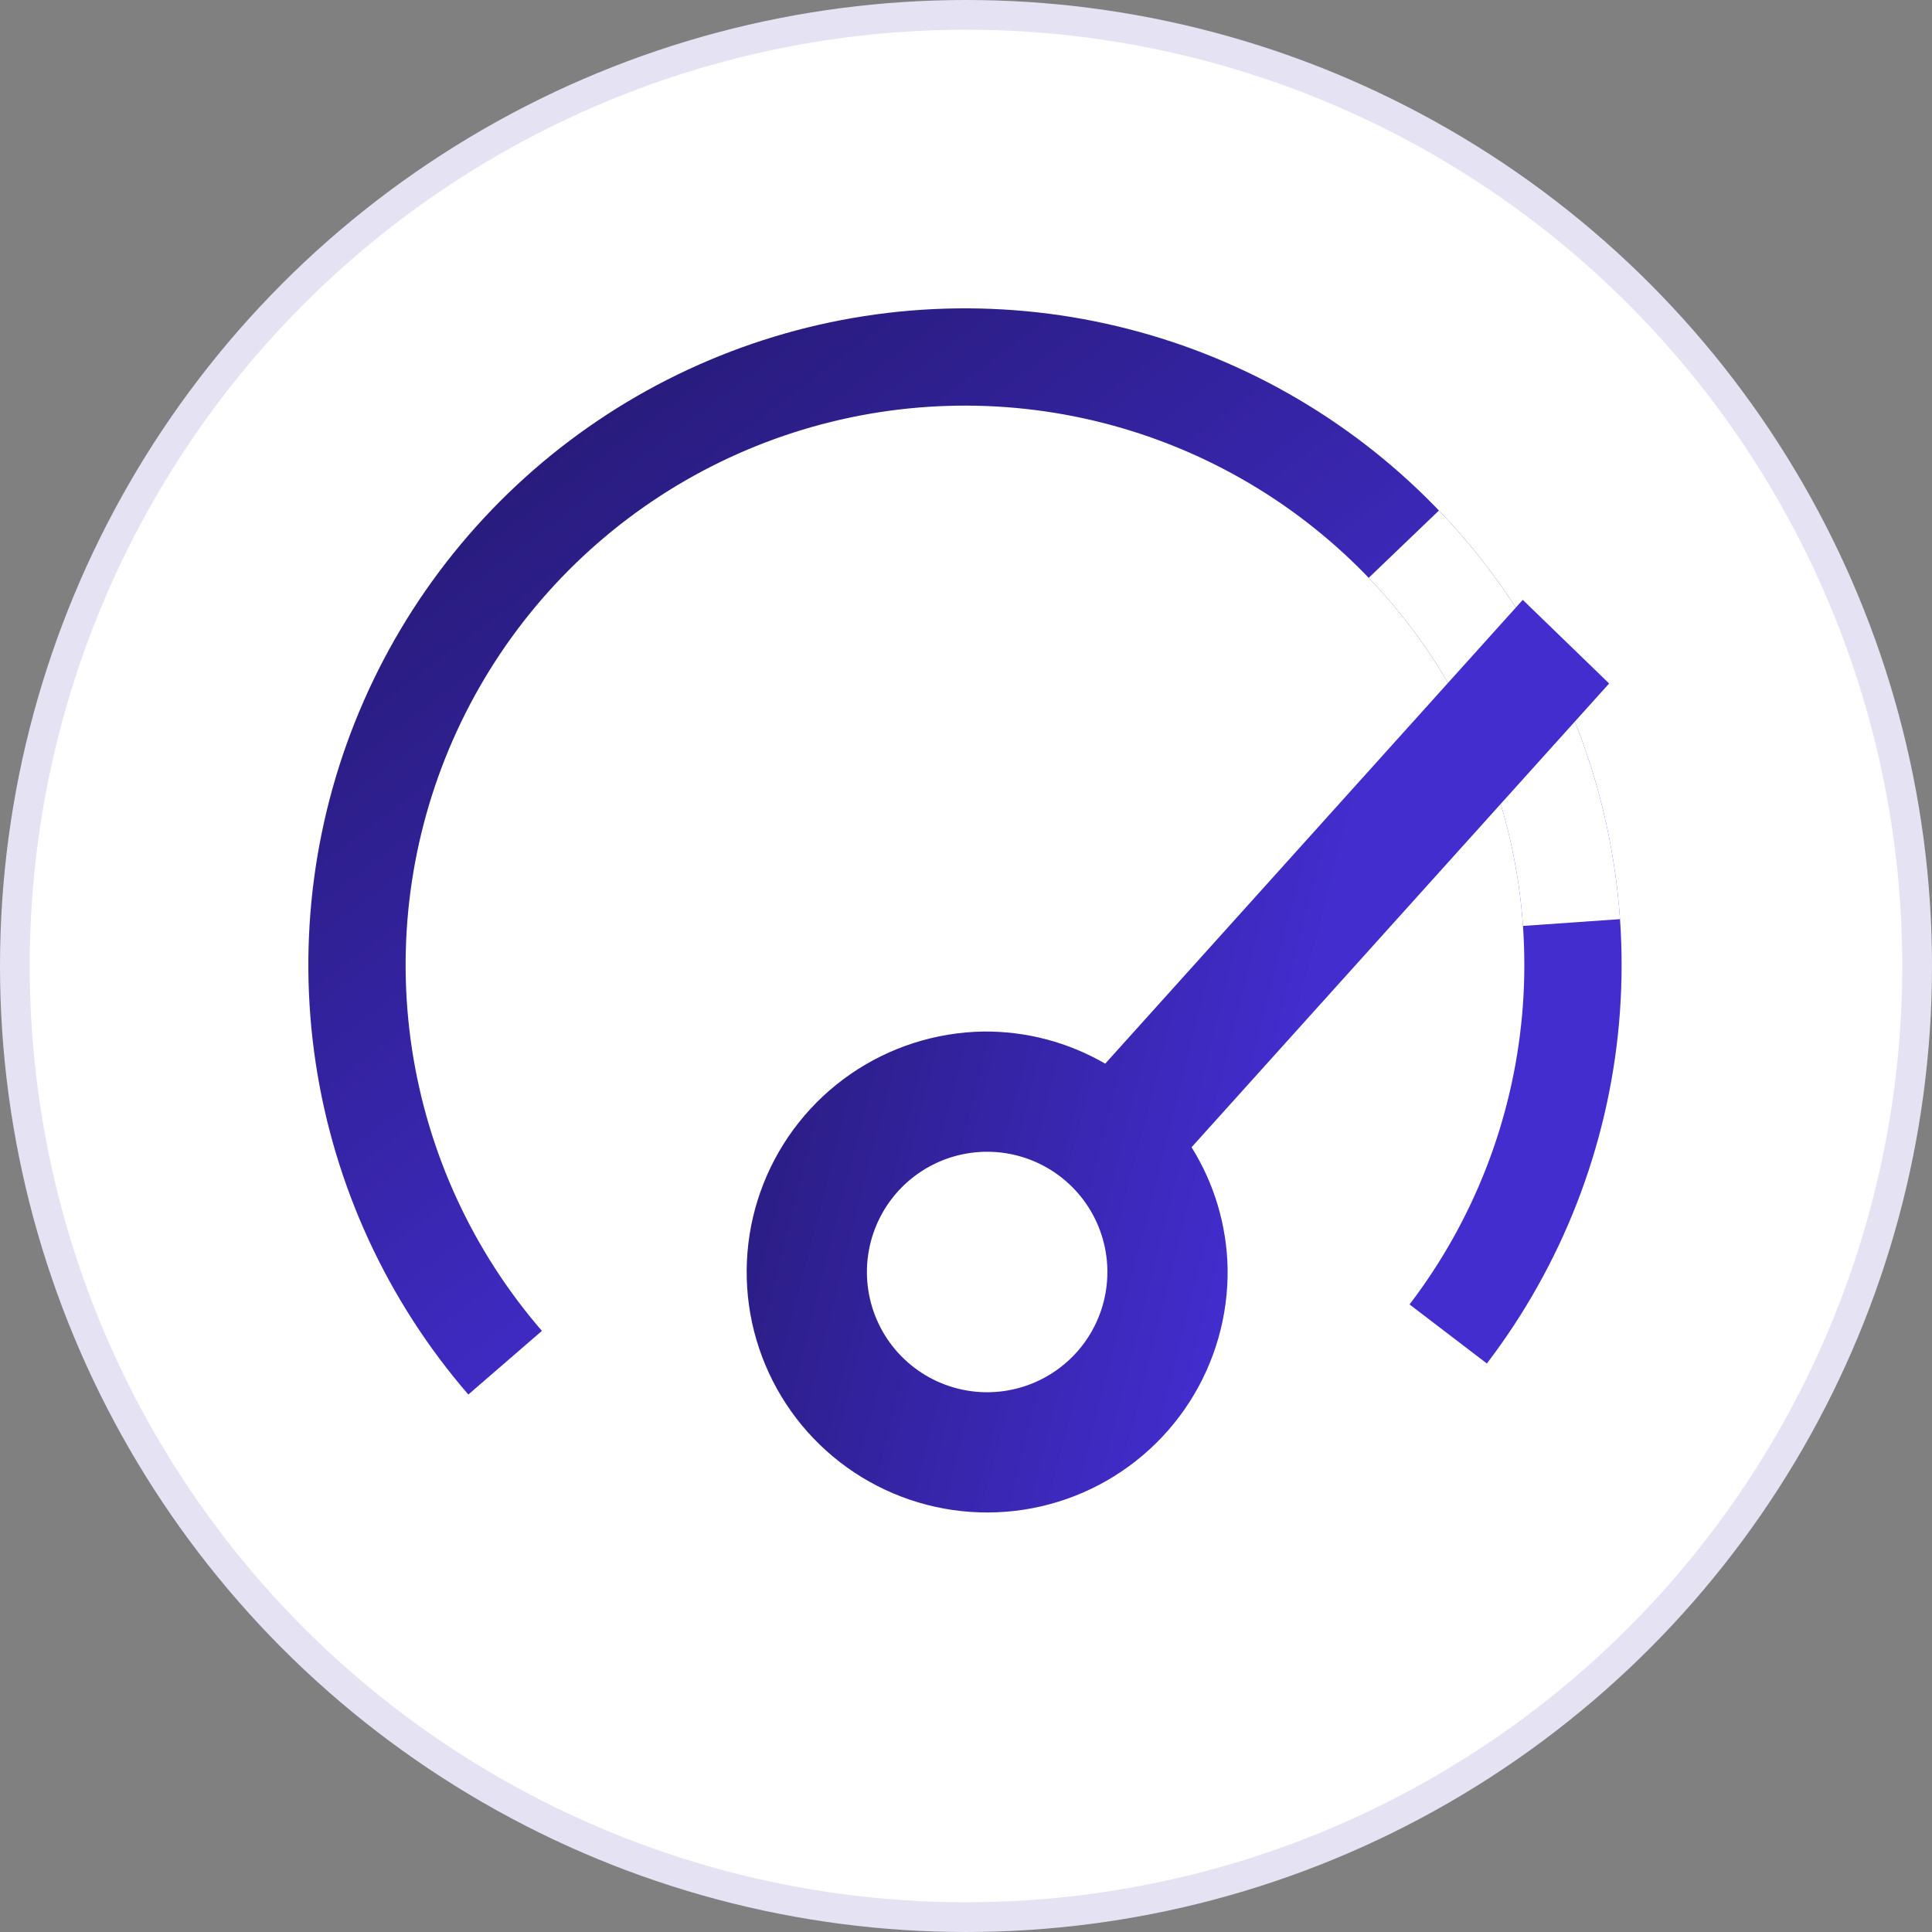
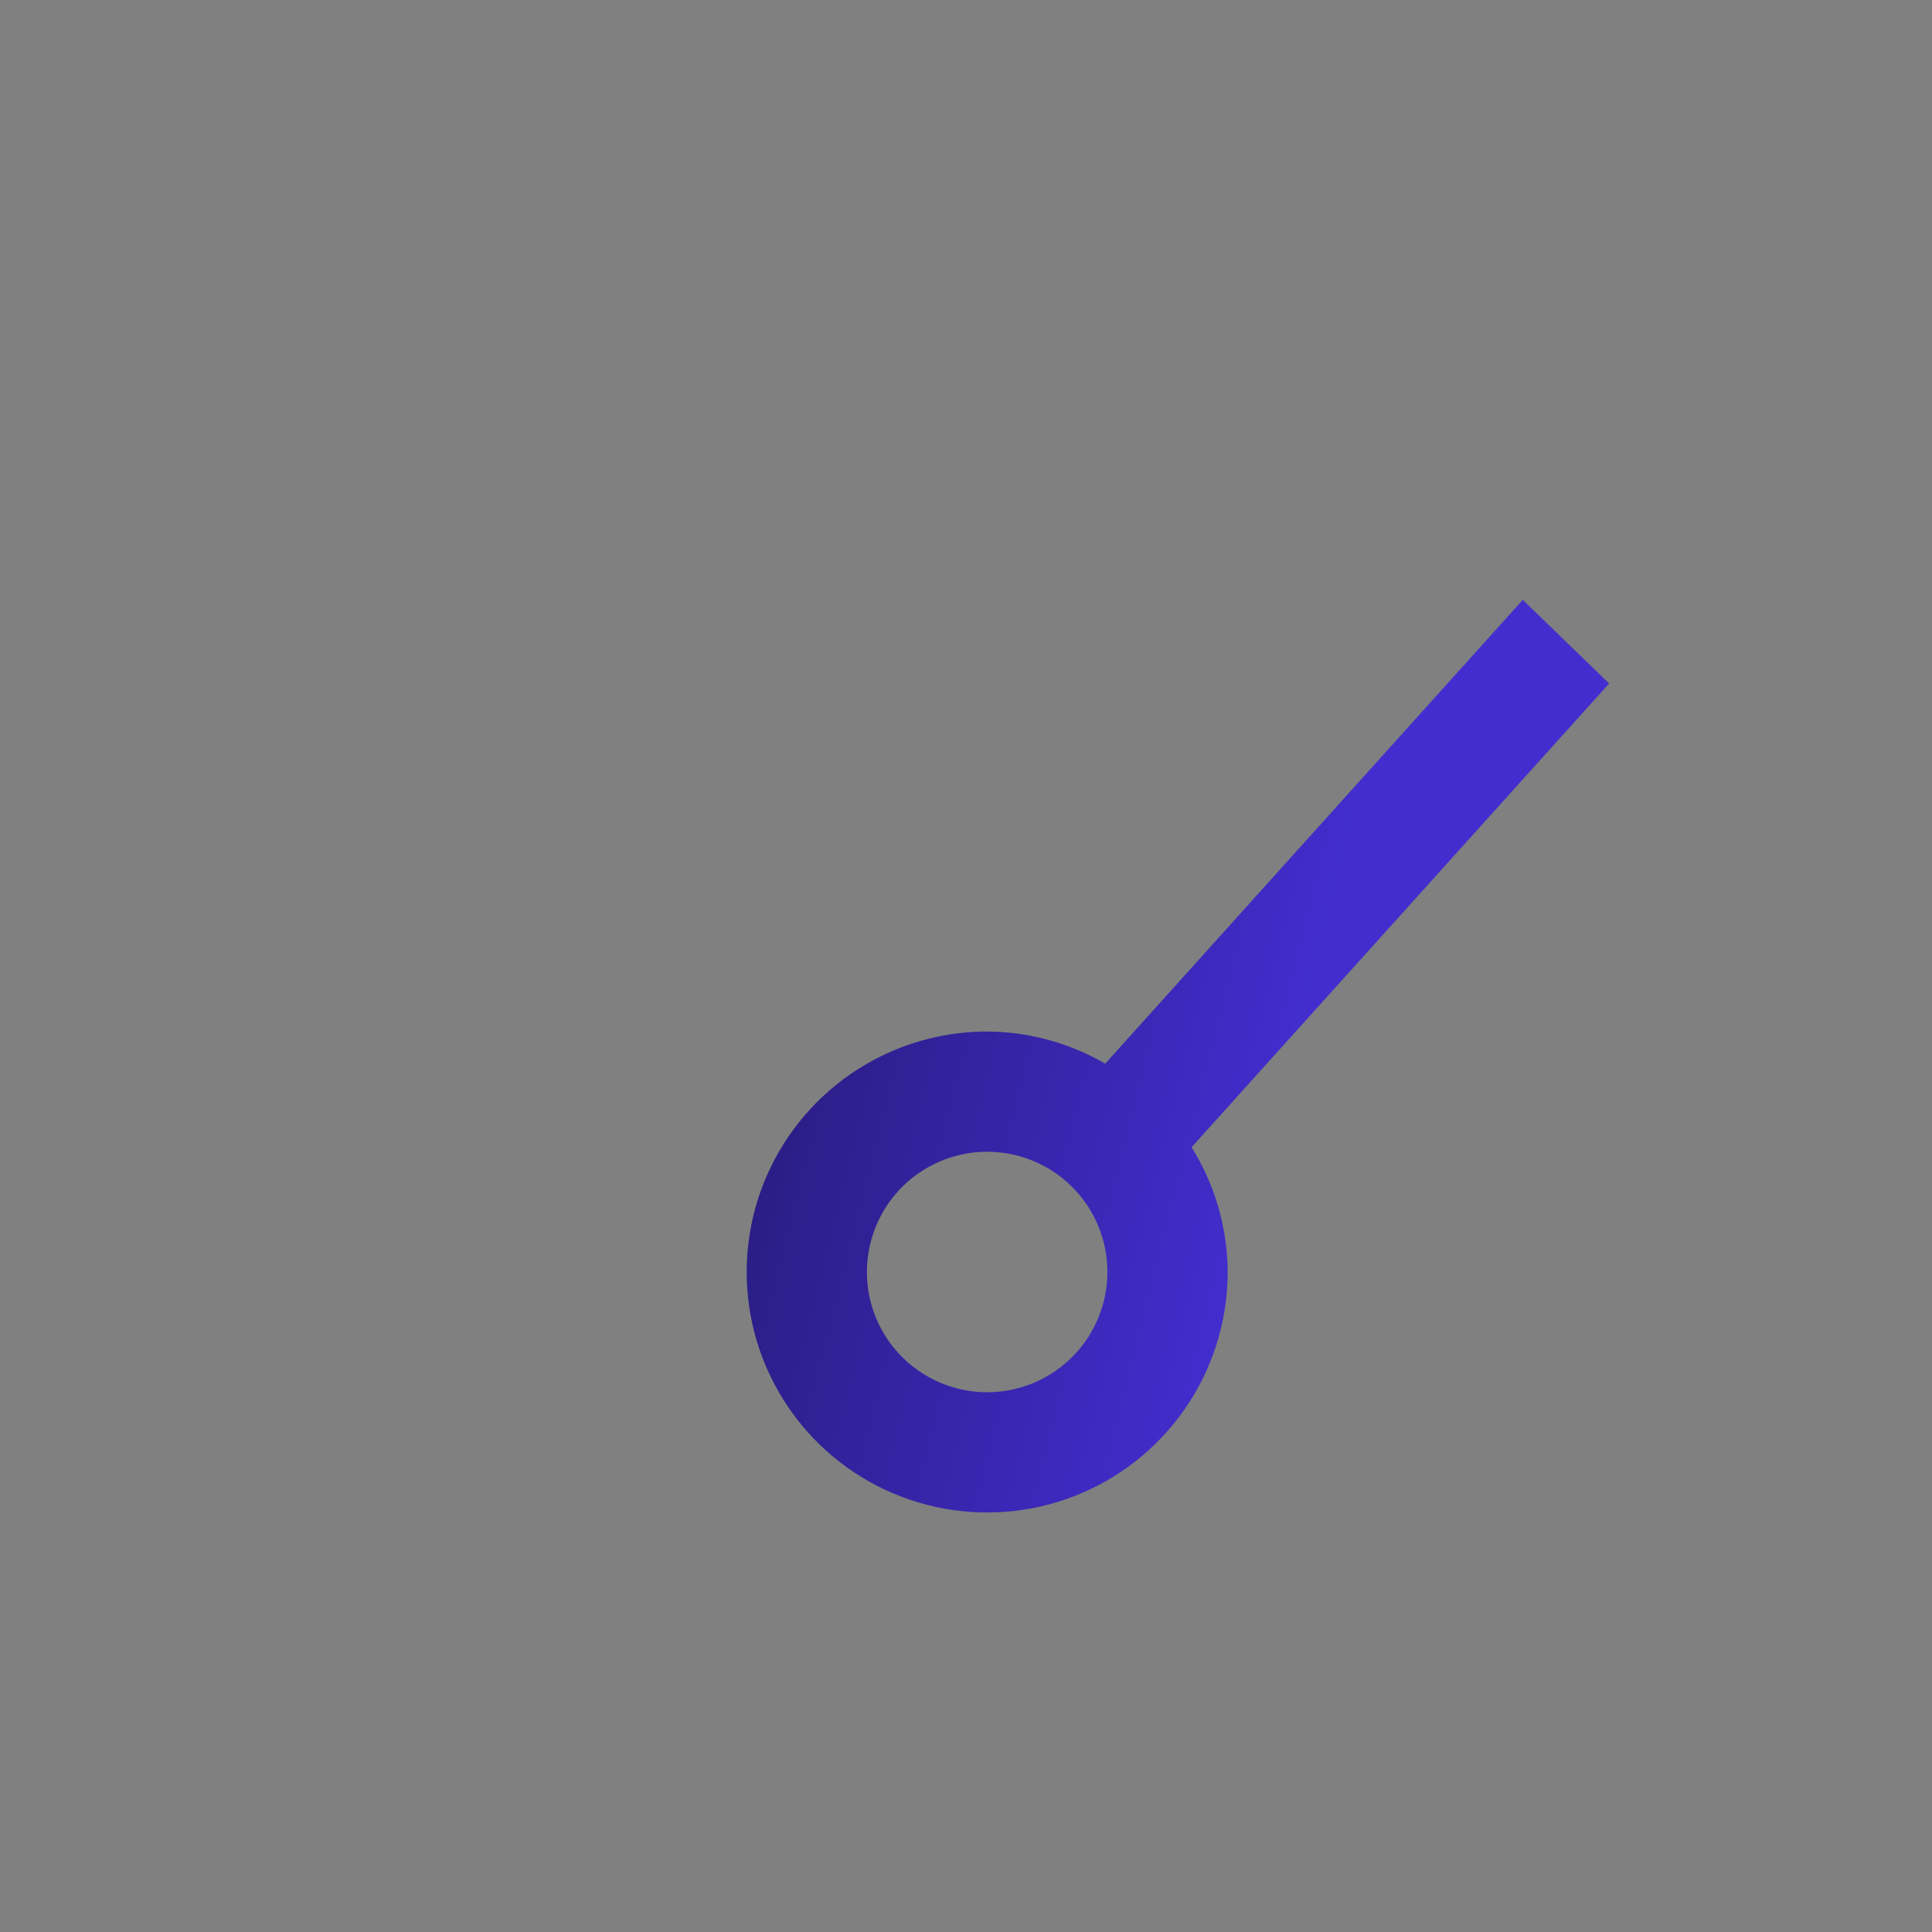
<svg xmlns="http://www.w3.org/2000/svg" width="130" height="130" viewBox="0 0 130 130" fill="none">
  <rect x="0" y="0" width="130" height="130" fill="#808080" stroke="none" />
-   <circle cx="65" cy="65" r="64" fill="white" stroke="#E5E3F3" stroke-width="2" />
-   <path d="M100.048 91.746C105.117 85.108 108.2 77.168 108.941 68.849C109.681 60.53 108.049 52.171 104.232 44.742C100.416 37.312 94.572 31.117 87.377 26.874C80.183 22.631 71.934 20.514 63.585 20.768C55.237 21.022 47.132 23.638 40.209 28.311C33.287 32.985 27.831 39.524 24.474 47.172C21.117 54.82 19.996 63.263 21.242 71.522C22.488 79.781 26.049 87.517 31.513 93.835L36.464 89.552C31.809 84.171 28.776 77.581 27.715 70.546C26.653 63.51 27.608 56.318 30.467 49.803C33.327 43.288 37.975 37.718 43.872 33.736C49.769 29.756 56.673 27.527 63.785 27.311C70.896 27.094 77.924 28.898 84.052 32.512C90.18 36.127 95.159 41.404 98.41 47.733C101.661 54.061 103.052 61.182 102.421 68.269C101.79 75.356 99.163 82.118 94.845 87.773L100.048 91.746Z" fill="url(#paint0_linear_2148_275)" />
-   <path d="M109.007 61.847C108.286 51.539 103.975 41.809 96.823 34.351L92.098 38.881C98.19 45.235 101.863 53.523 102.478 62.304L109.007 61.847Z" fill="white" />
  <path d="M108.275 45.991L102.464 40.363L74.367 71.572C71.877 70.126 69.043 69.379 66.164 69.41C62.964 69.461 59.851 70.461 57.218 72.281C54.586 74.102 52.553 76.662 51.376 79.638C50.199 82.614 49.931 85.873 50.605 89.001C51.28 92.13 52.867 94.988 55.166 97.214C57.465 99.441 60.373 100.936 63.522 101.509C66.67 102.083 69.918 101.711 72.855 100.439C75.792 99.166 78.286 97.052 80.021 94.363C81.756 91.674 82.655 88.53 82.603 85.33C82.543 82.45 81.705 79.639 80.178 77.196L108.275 45.991ZM66.553 93.68C64.953 93.705 63.382 93.256 62.037 92.388C60.692 91.521 59.635 90.274 58.999 88.806C58.363 87.337 58.177 85.713 58.464 84.139C58.751 82.565 59.498 81.111 60.611 79.961C61.724 78.812 63.154 78.018 64.718 77.681C66.282 77.343 67.911 77.478 69.399 78.066C70.887 78.655 72.167 79.671 73.078 80.987C73.988 82.303 74.488 83.86 74.513 85.46C74.548 87.606 73.728 89.677 72.236 91.218C70.743 92.76 68.699 93.645 66.553 93.68Z" fill="url(#paint1_linear_2148_275)" />
  <defs>
    <linearGradient id="paint0_linear_2148_275" x1="56.928" y1="-1.404" x2="98.856" y2="54.471" gradientUnits="userSpaceOnUse">
      <stop stop-color="#221769" />
      <stop offset="1" stop-color="#432DCF" />
    </linearGradient>
    <linearGradient id="paint1_linear_2148_275" x1="47.87" y1="38.705" x2="92.924" y2="50.188" gradientUnits="userSpaceOnUse">
      <stop stop-color="#221769" />
      <stop offset="1" stop-color="#432DCF" />
    </linearGradient>
  </defs>
</svg>